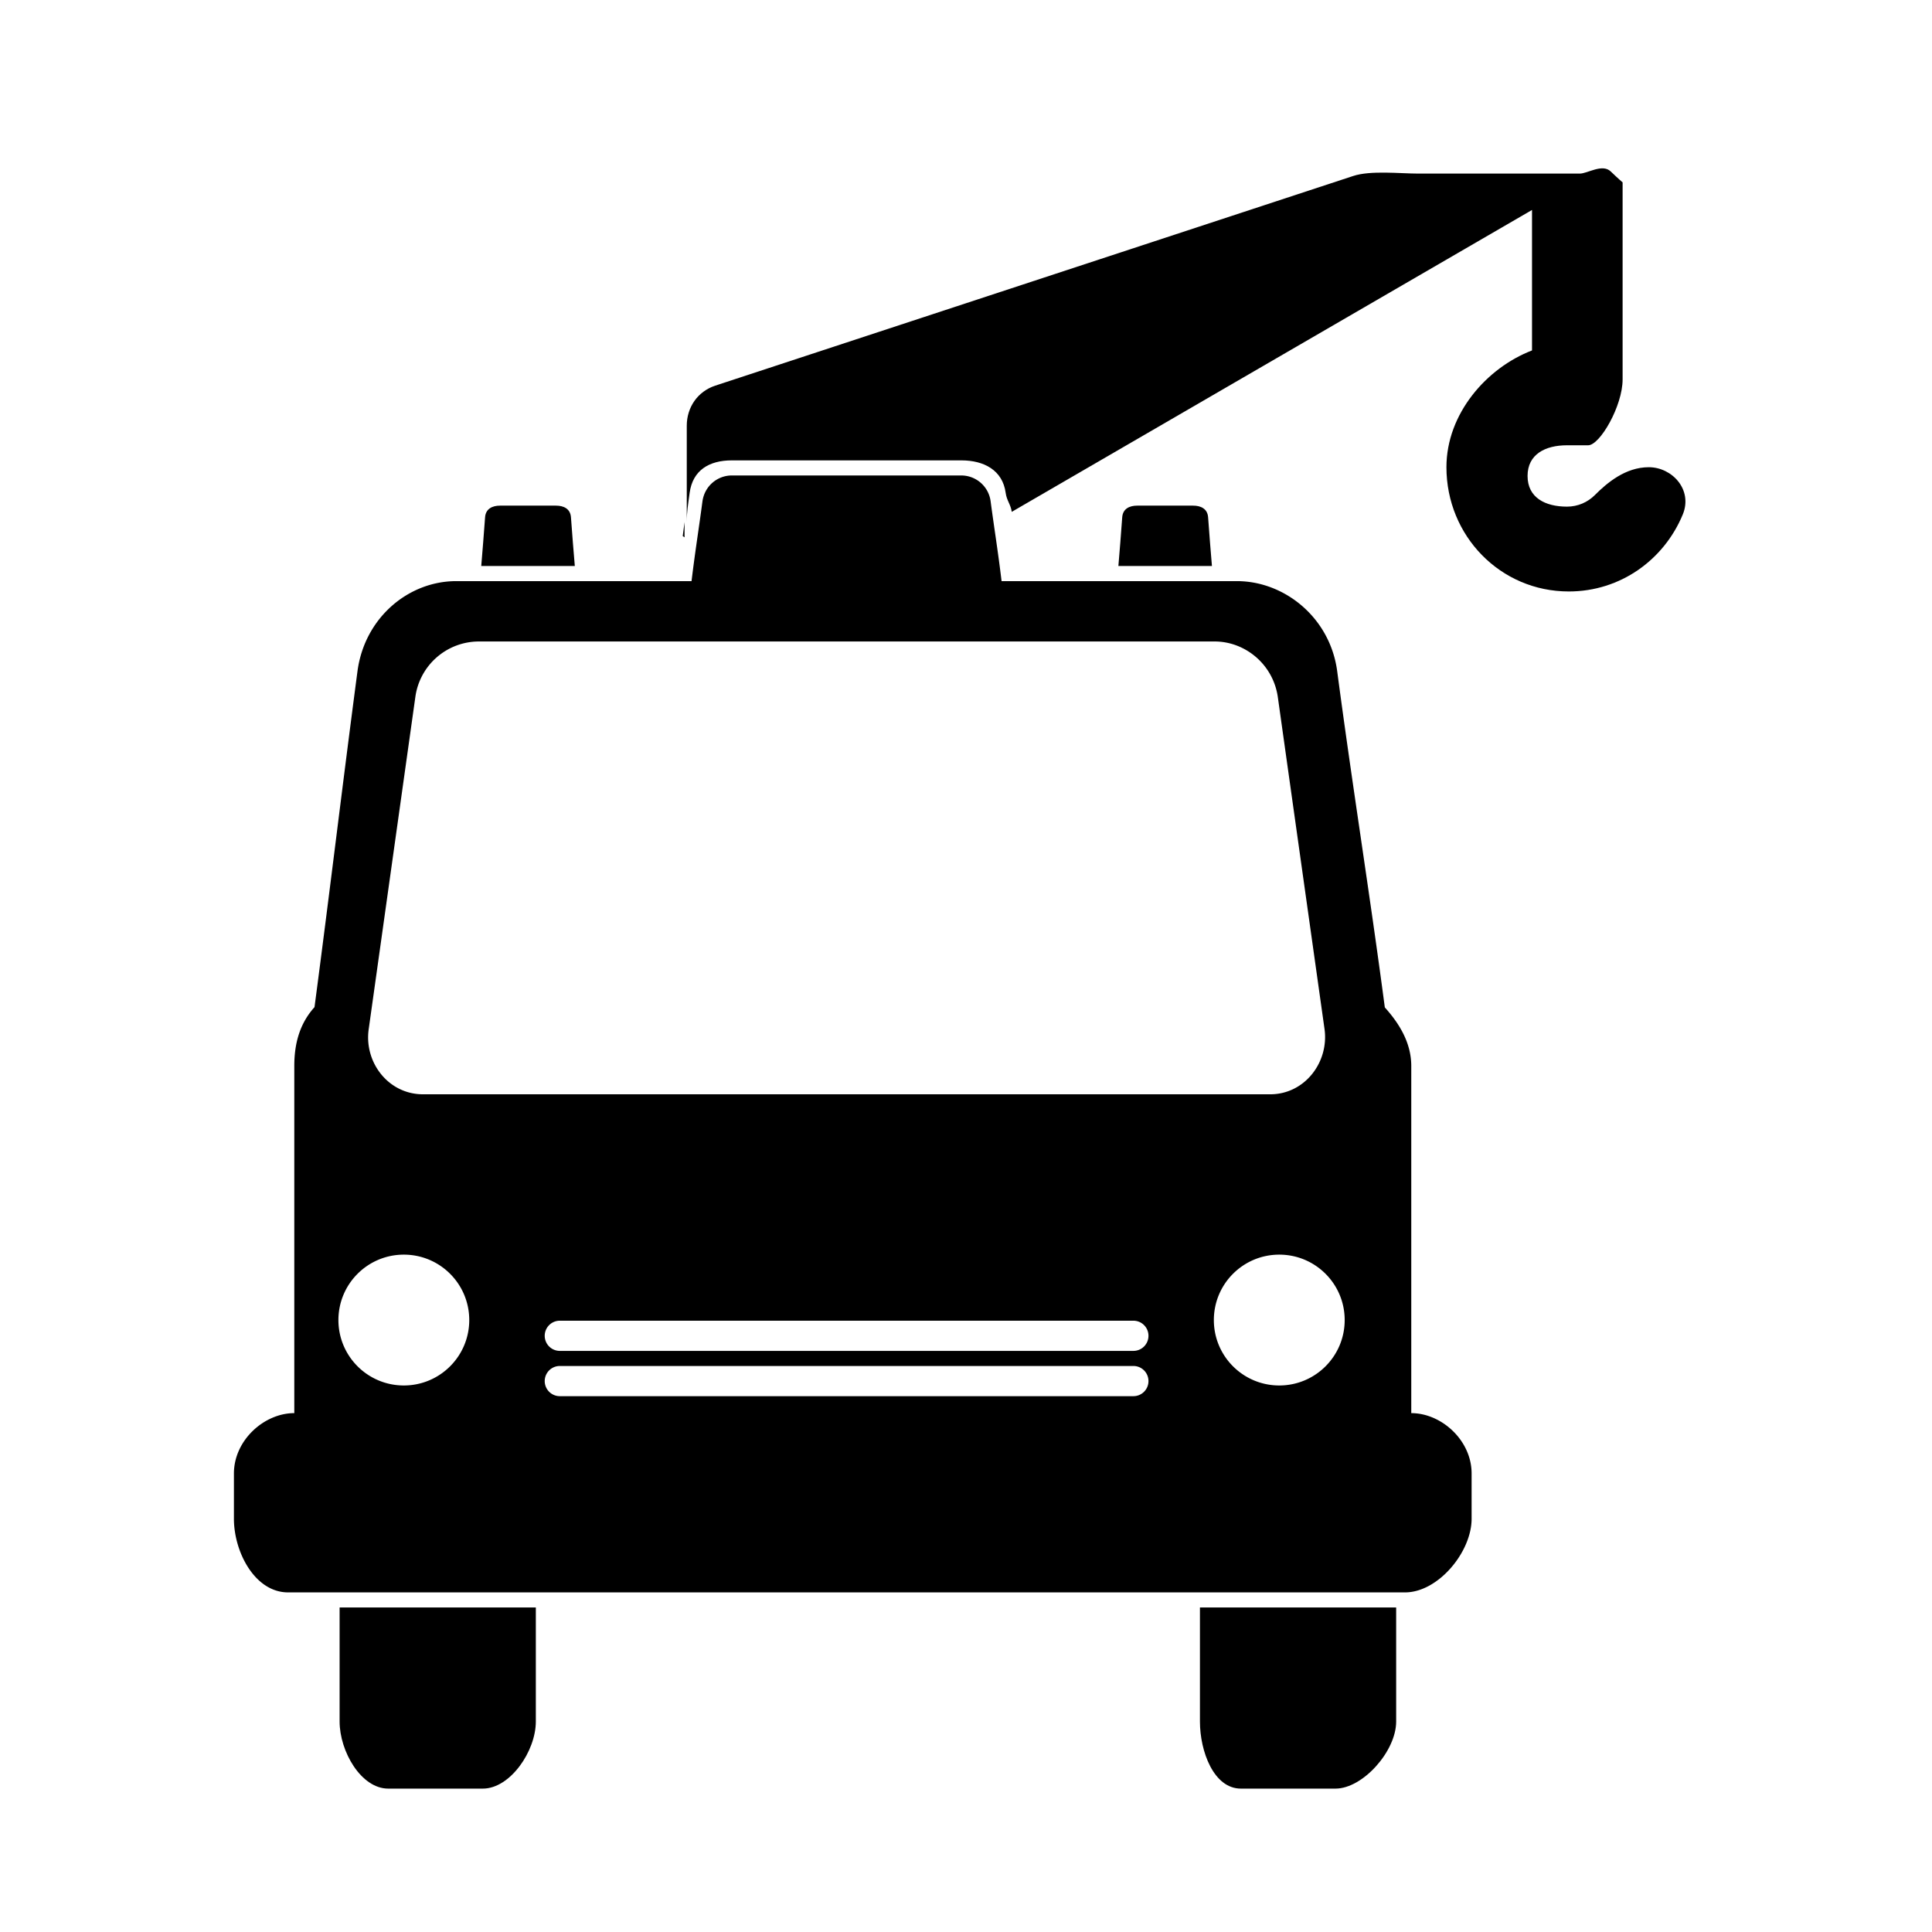
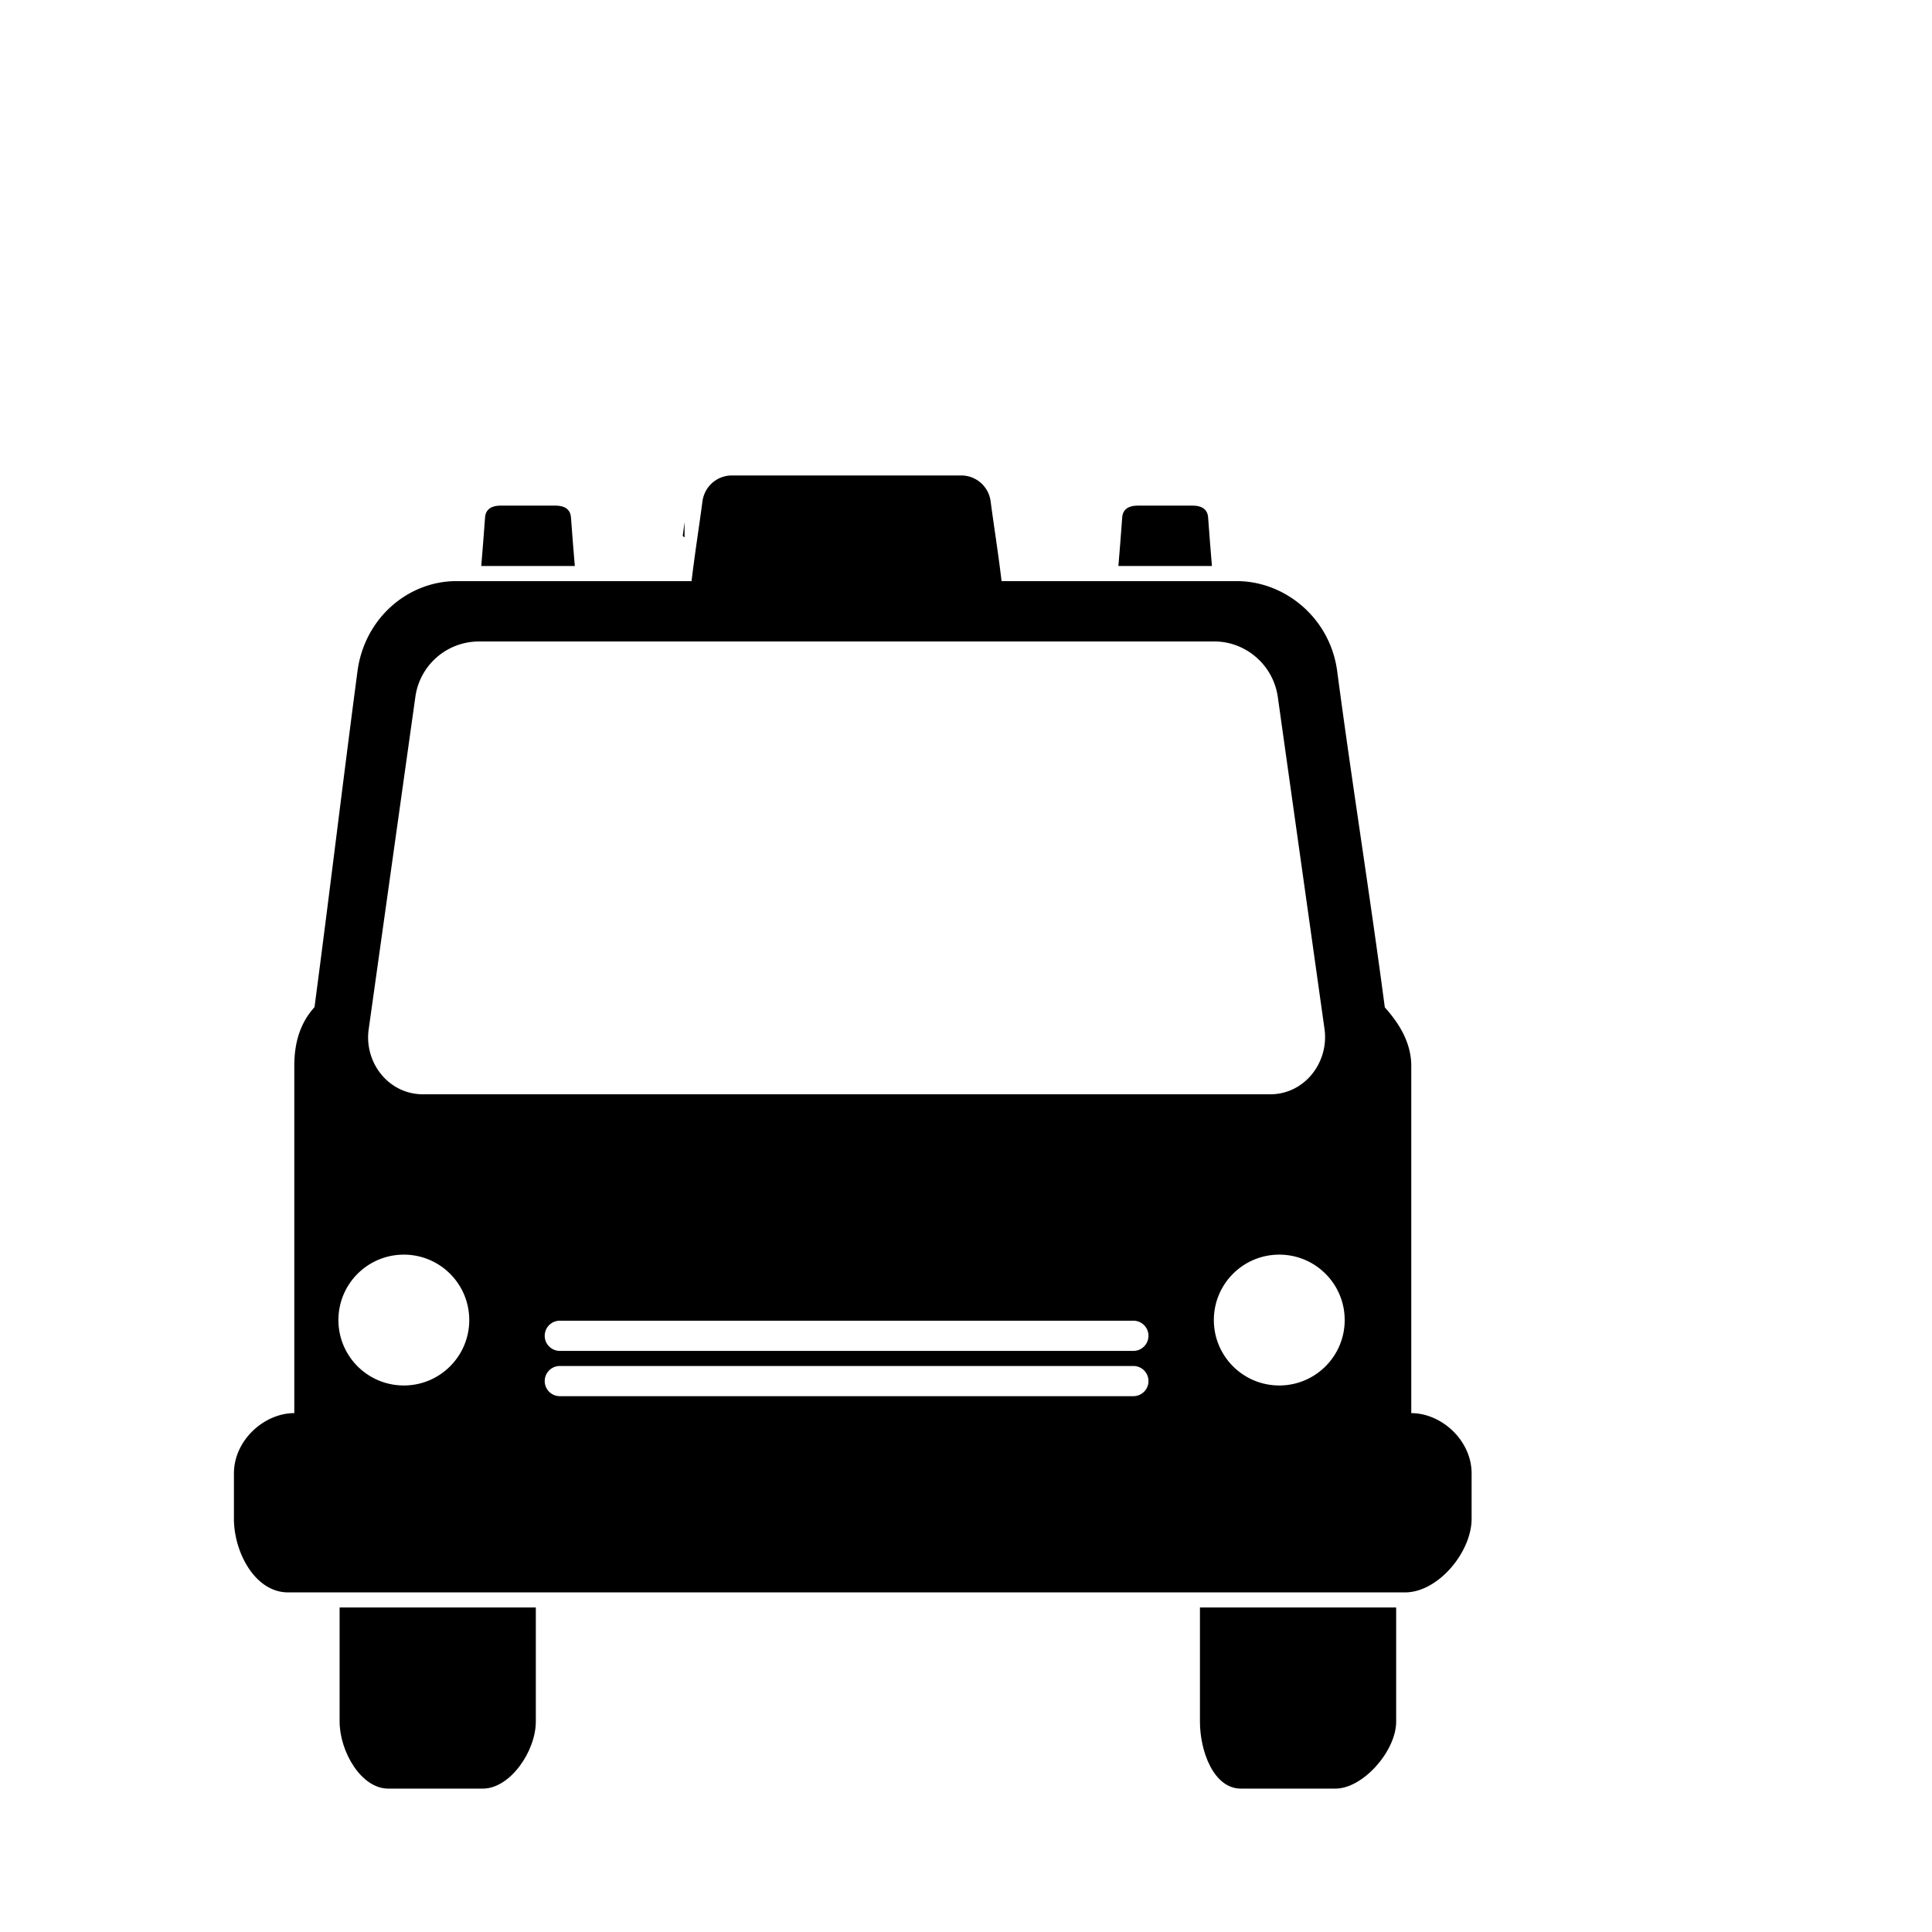
<svg xmlns="http://www.w3.org/2000/svg" xml:space="preserve" width="64" height="64" viewBox="0 0 128 128">
  <path d="M93.5 93.624v-23c0-1.535-.795-2.817-1.752-3.881-.996-7.54-2.161-14.762-3.159-22.301-.481-3.523-3.478-5.941-6.644-5.941H66.357c-.24-2-.48-3.444-.724-5.276a1.963 1.963 0 0 0-1.941-1.724H48.481c-.931 0-1.8.679-1.943 1.724-.241 1.832-.481 3.276-.721 5.276H30.229c-3.168 0-6.059 2.418-6.541 5.941-.996 7.539-1.853 14.743-2.851 22.283-.957 1.064-1.339 2.363-1.339 3.898v23c-2 0-4 1.801-4 4v3c0 2.201 1.388 4.877 3.589 4.877h74c2.199 0 4.411-2.676 4.411-4.877v-2.999c.002-2.199-1.998-4-3.998-4zM24.428 68.182c1.03-7.333 2.061-14.687 3.092-22.019a4.252 4.252 0 0 1 4.176-3.663h48.785c1.981 0 3.86 1.481 4.178 3.681 1.029 7.333 2.061 14.648 3.092 21.982.314 2.198-1.301 4.337-3.598 4.337H28.026c-2.297 0-3.914-2.119-3.598-4.318zm2.327 23.609c-2.394 0-4.334-1.939-4.334-4.334s1.94-4.334 4.334-4.334 4.334 1.939 4.334 4.334-1.941 4.334-4.334 4.334zm48.334.709h-38a1 1 0 1 1 0-2h38c.554 0 1 .447 1 1s-.446 1-1 1zm0-3h-38a1 1 0 1 1 0-2h38c.554 0 1 .447 1 1s-.446 1-1 1zm9.666 2.291c-2.394 0-4.334-1.939-4.334-4.334s1.94-4.334 4.334-4.334 4.334 1.939 4.334 4.334-1.941 4.334-4.334 4.334z" />
  <path d="M45.353 34.589v1.012l-.12-.085c.044-.326.083-.629.12-.927zM32.138 34.267c.043-.565.488-.767.992-.767h3.705c.506 0 .949.201.992.767.086 1.178.17 2.233.256 3.233h-6.199c.084-1 .168-2.056.254-3.233zM35.5 114.055c0 1.971-1.704 4.445-3.509 4.445H25.72c-1.803 0-3.22-2.475-3.22-4.445V106.5h13v7.555zM92.5 114.055c0 1.971-2.214 4.445-4.018 4.445h-6.271c-1.803 0-2.712-2.475-2.712-4.445V106.5h13l.001 7.555zM74.096 37.5c.084-1 .17-2.056.254-3.233.043-.565.487-.767.991-.767h3.707c.504 0 .949.201.992.767.084 1.178.17 2.233.254 3.233h-6.198z" />
-   <path d="M111.488 34.086c-1.236 2.99-4.118 5.1-7.551 5.1-4.541 0-8.107-3.692-8.107-8.232 0-3.551 2.67-6.585 5.67-7.737v-9.306l-34.469 20c-.064-.485-.338-.754-.403-1.26-.203-1.5-1.438-2.15-2.934-2.15H48.483c-1.496 0-2.59.65-2.793 2.154-.105.796-.19 1.248-.19 1.935v-6.381c0-1.224.72-2.271 1.882-2.657l42.259-13.889c1.162-.387 3.111-.162 4.336-.162h10.688c.512 0 1.488-.674 2.046-.145.569.545.791.726.791.726v13.051c0 1.773-1.507 4.368-2.282 4.368h-1.404c-1.439 0-2.611.596-2.611 2.033 0 1.439 1.172 2.032 2.611 2.032.723 0 1.373-.292 1.846-.765.801-.802 2.023-1.847 3.576-1.847 1.546 0 2.926 1.493 2.25 3.132z" />
</svg>